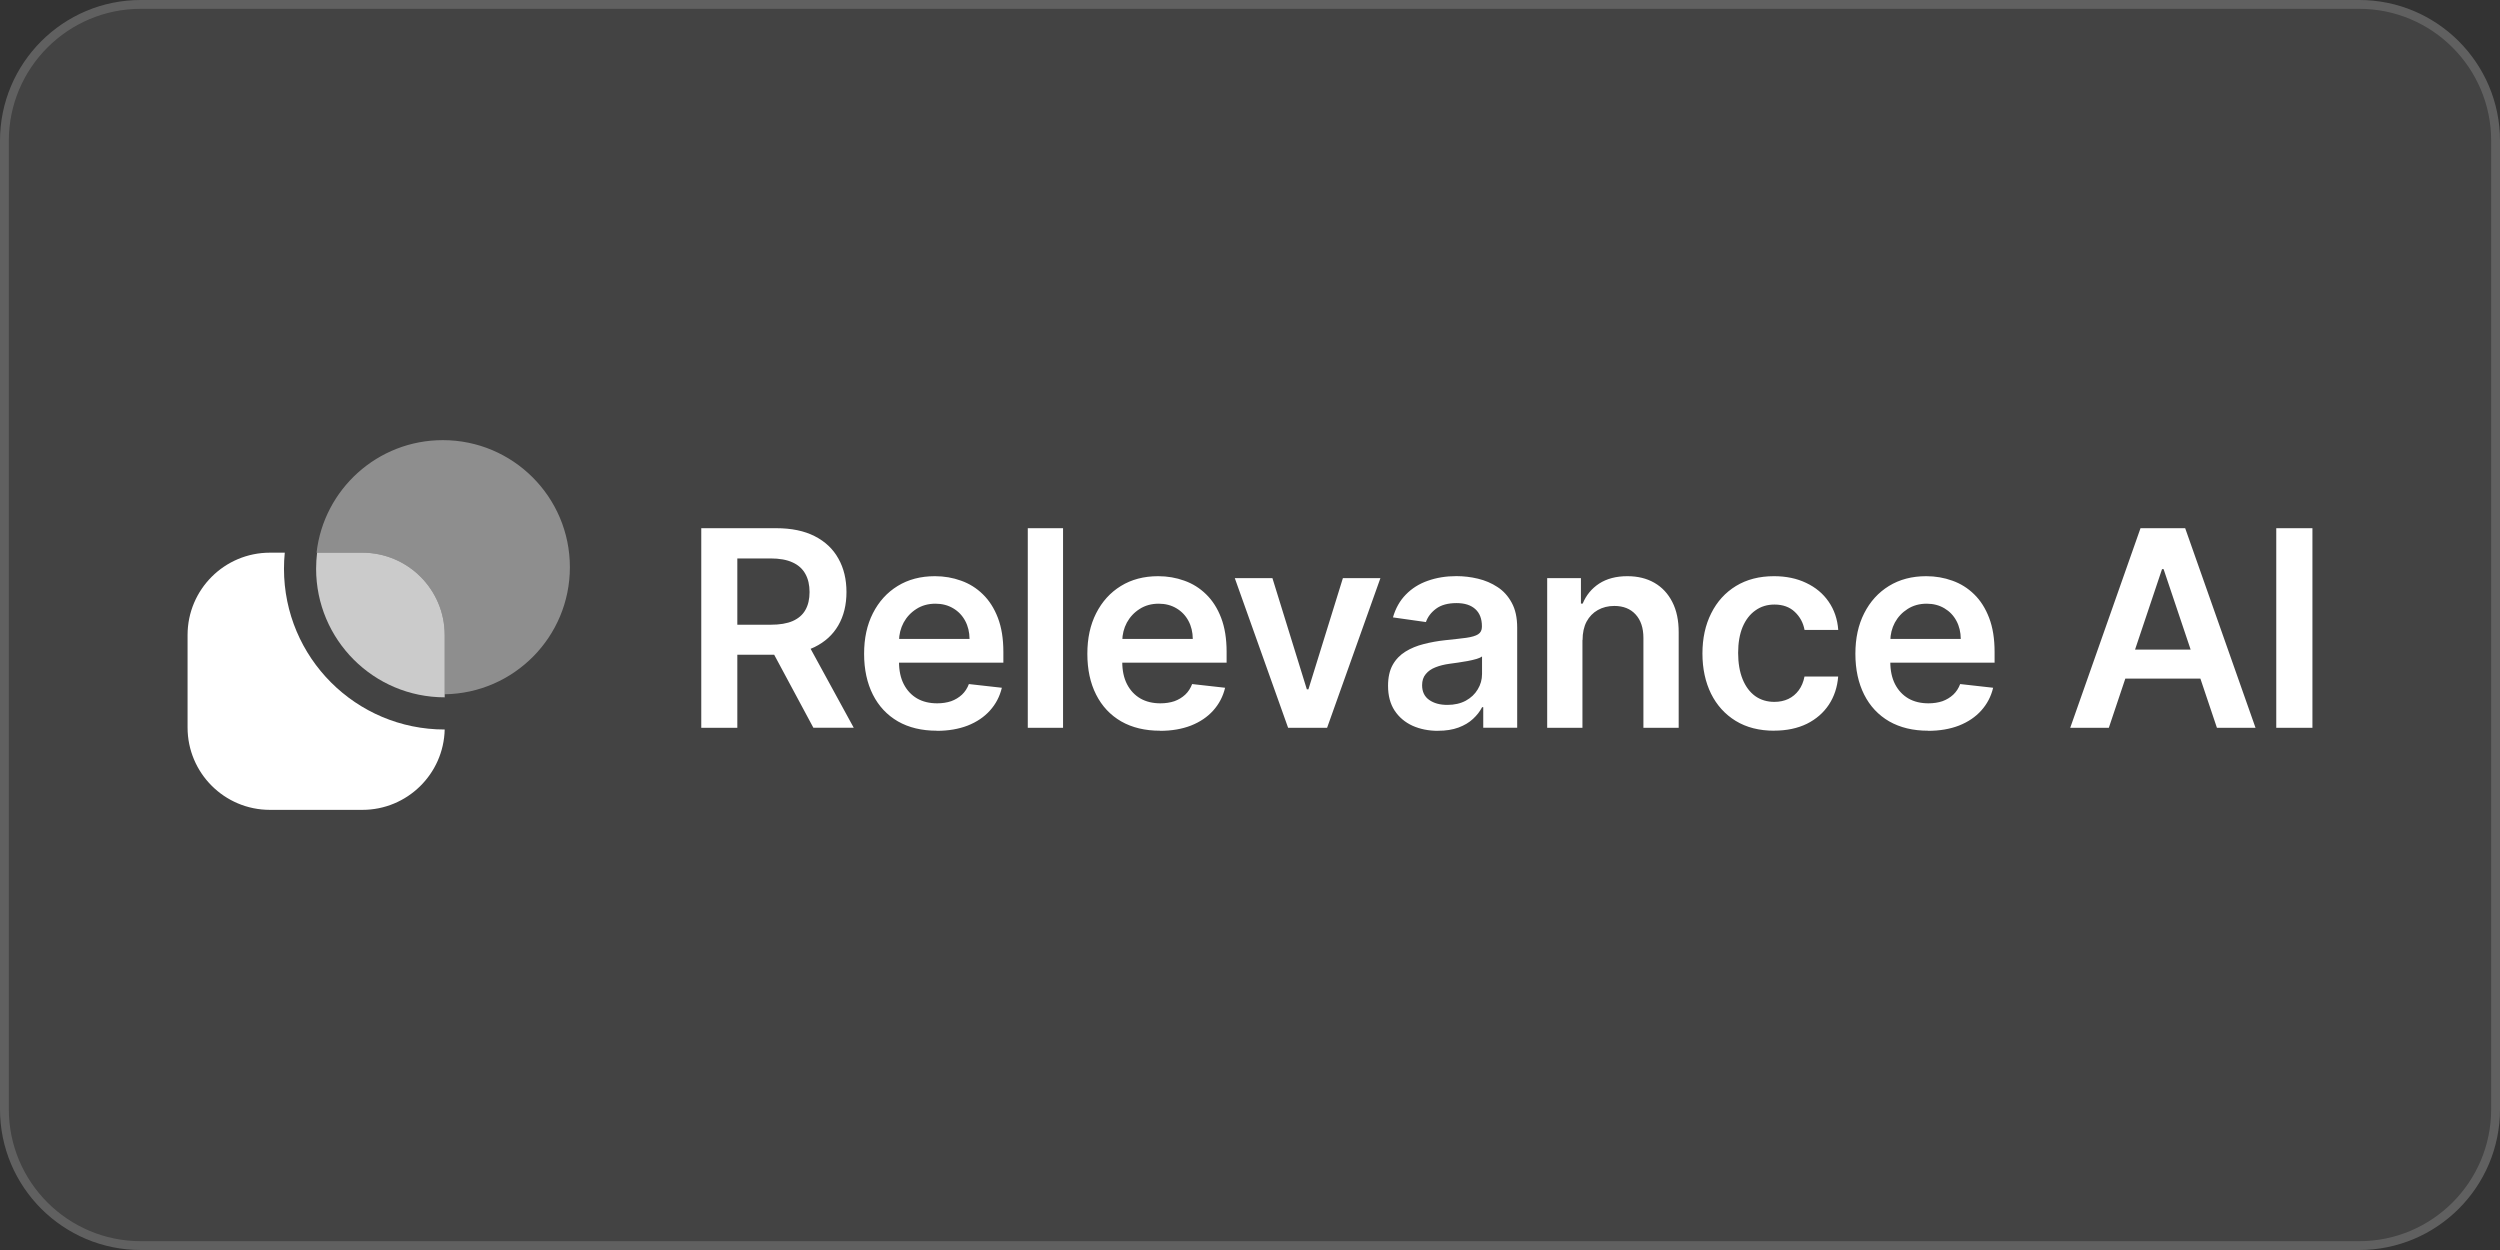
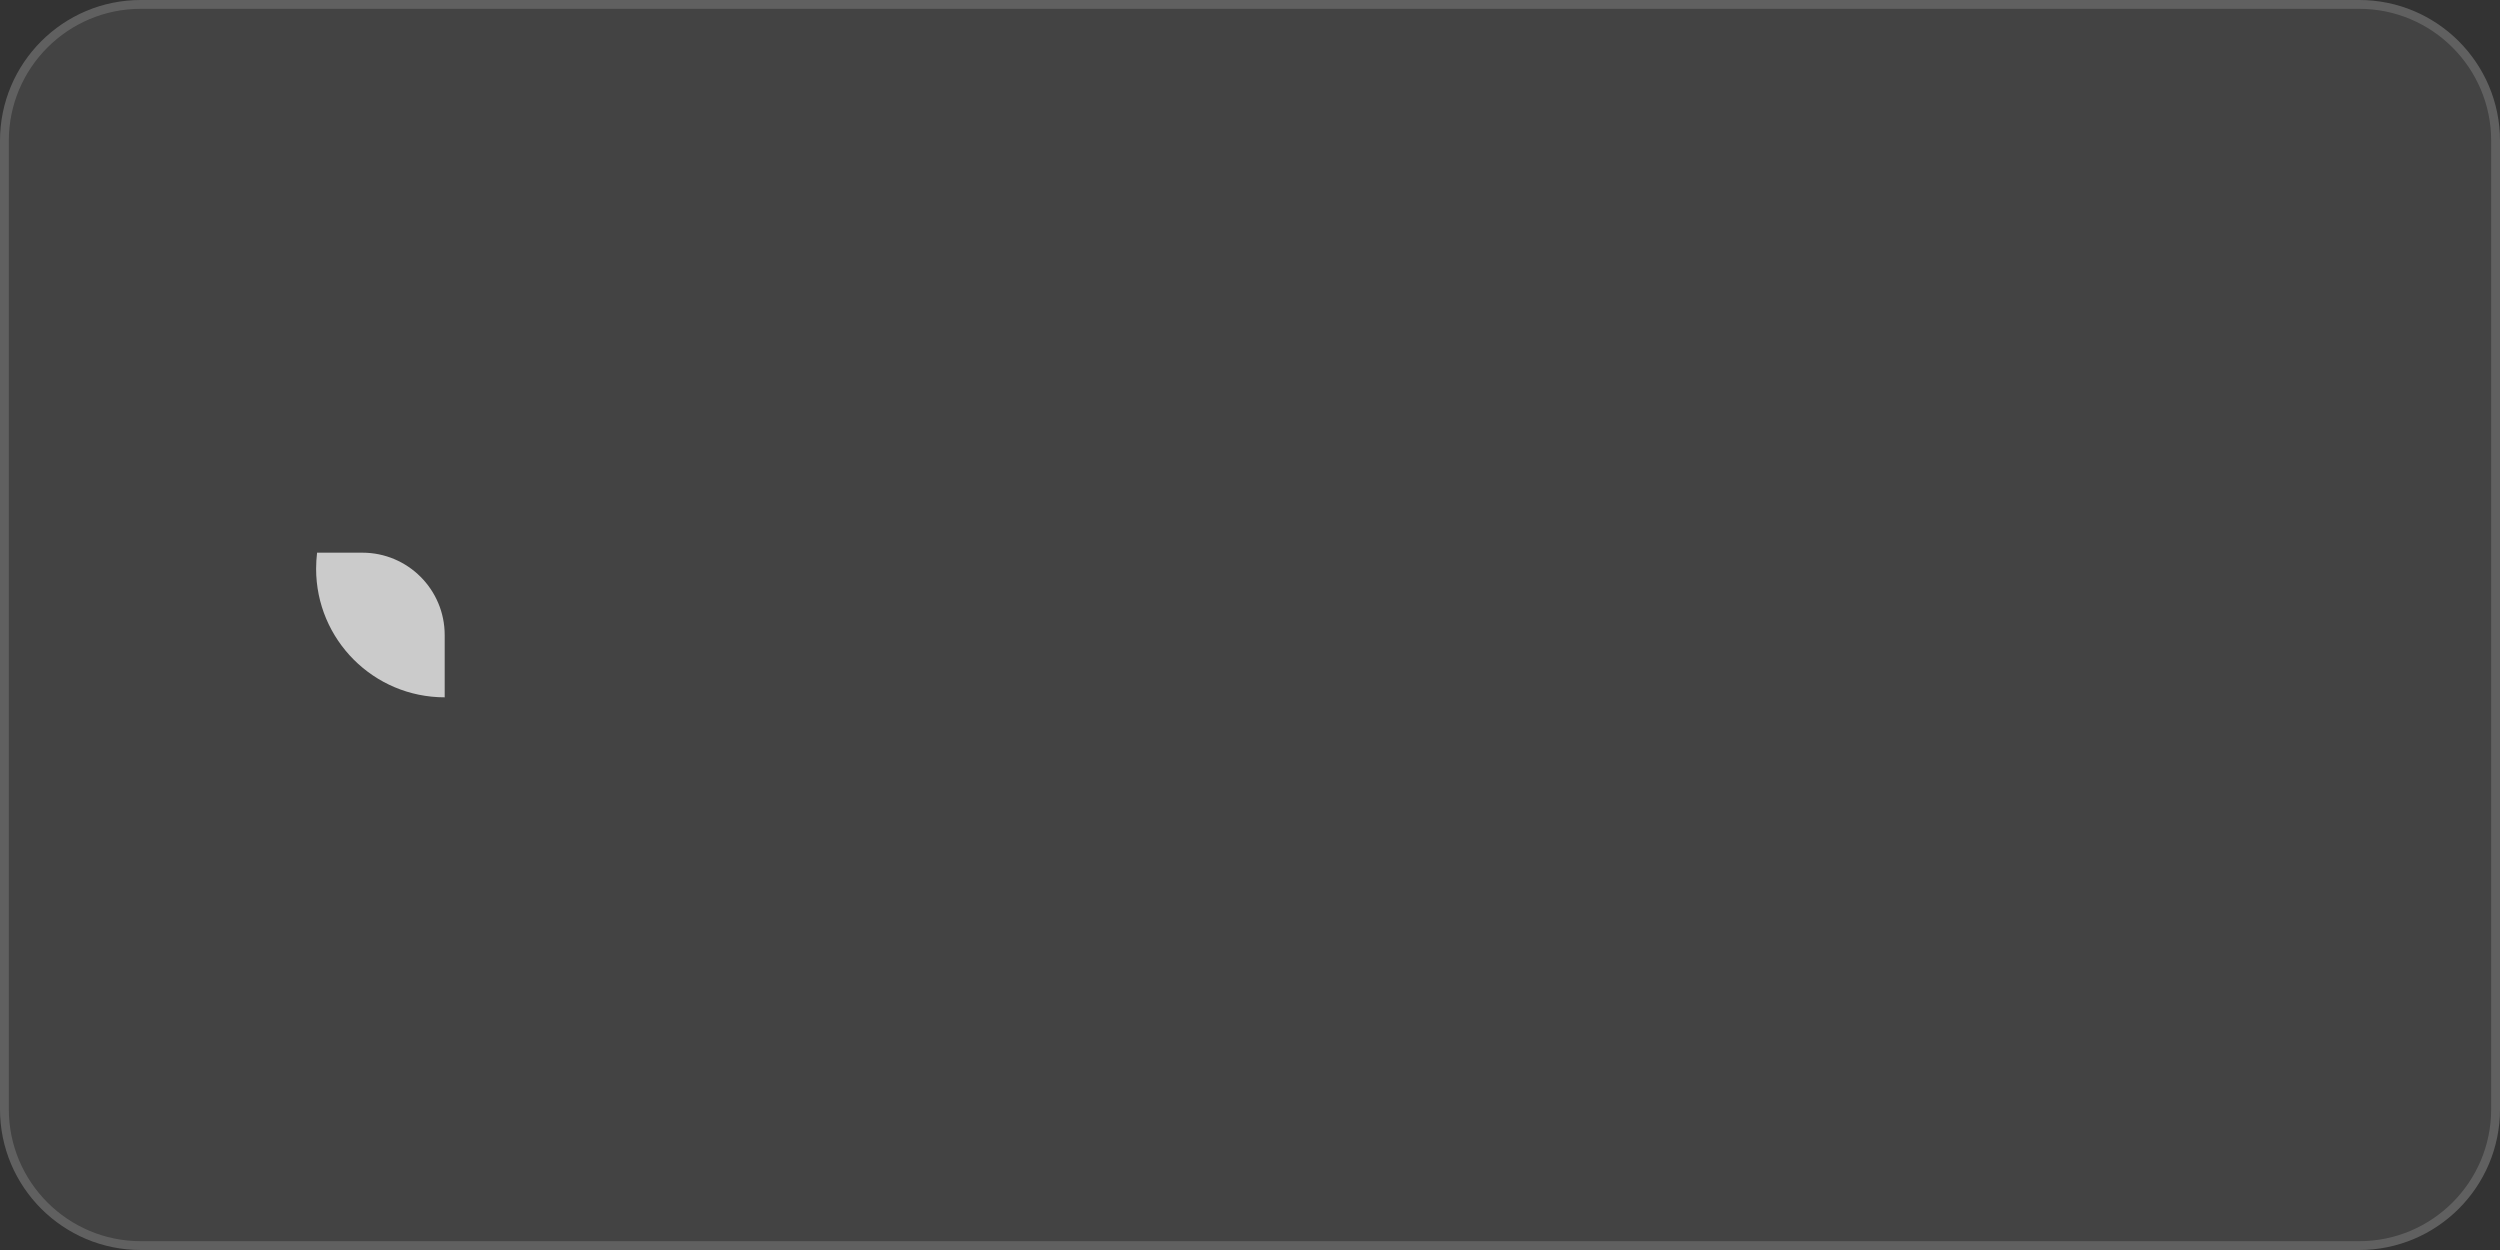
<svg xmlns="http://www.w3.org/2000/svg" width="284" height="142" viewBox="0 0 284 142" fill="none">
  <rect x="0" y="0" width="284" height="142" fill="#333333" stroke="none" />
  <path d="M0 16C0 7.163 7.163 0 16 0H268C276.837 0 284 7.163 284 16V126C284 134.837 276.837 142 268 142H16C7.163 142 0 134.837 0 126V16Z" fill="#FFFFFF00" fill-opacity="0.08" />
  <path d="M16 0.5H268C276.56 0.5 283.5 7.44 283.5 16V126C283.5 134.56 276.56 141.5 268 141.5H16C7.44 141.5 0.5 134.56 0.5 126V16C0.5 7.44 7.44 0.5 16 0.5Z" stroke="#FFFFFF00" stroke-opacity="0.16" />
-   <path fill-rule="evenodd" clip-rule="evenodd" d="M32.35 62.784H30.663C25.5 62.784 21.308 66.969 21.308 72.139V82.644C21.308 87.808 25.493 92 30.663 92H41.168C46.256 92 50.4 87.931 50.517 82.872C40.432 82.872 32.26 74.7 32.26 64.615C32.26 64.002 32.288 63.39 32.35 62.791V62.784Z" fill="white" />
-   <path d="M50.302 50C58.274 50 64.739 56.464 64.739 64.436C64.739 72.336 58.39 78.754 50.517 78.869V72.139C50.517 66.969 46.325 62.784 41.162 62.784H35.961C36.781 55.59 42.889 50 50.302 50Z" fill="white" fill-opacity="0.4" />
  <path d="M35.91 64.608C35.91 63.989 35.951 63.383 36.02 62.784L41.162 62.784C46.325 62.784 50.517 66.969 50.517 72.139L50.518 79.216C42.449 79.216 35.91 72.676 35.91 64.608Z" fill="white" fill-opacity="0.72" />
-   <path d="M79.664 82.679V60.003H88.166C89.908 60.003 91.367 60.306 92.551 60.911C93.742 61.517 94.637 62.364 95.243 63.458C95.856 64.546 96.159 65.806 96.159 67.258C96.159 68.711 95.849 69.978 95.229 71.045C94.617 72.105 93.715 72.931 92.517 73.516C91.319 74.094 89.853 74.377 88.111 74.377H82.053V70.969H87.553C88.572 70.969 89.405 70.831 90.052 70.549C90.7 70.26 91.181 69.847 91.491 69.296C91.808 68.746 91.966 68.064 91.966 67.258C91.966 66.453 91.808 65.765 91.491 65.2C91.174 64.622 90.693 64.188 90.039 63.892C89.391 63.589 88.552 63.438 87.526 63.438H83.76V82.679H79.65H79.664ZM91.374 72.401L96.985 82.672H92.4L86.886 72.401H91.374ZM106.423 83.009C104.716 83.009 103.242 82.658 102.003 81.949C100.771 81.233 99.821 80.221 99.16 78.913C98.499 77.598 98.162 76.056 98.162 74.273C98.162 72.49 98.492 70.99 99.16 69.668C99.835 68.339 100.771 67.307 101.969 66.57C103.174 65.827 104.585 65.455 106.209 65.455C107.256 65.455 108.247 65.627 109.176 65.964C110.113 66.295 110.939 66.811 111.655 67.513C112.378 68.215 112.949 69.11 113.362 70.191C113.775 71.272 113.982 72.552 113.982 74.046V75.278H100.041V72.58H110.14C110.133 71.816 109.968 71.127 109.645 70.528C109.321 69.923 108.867 69.448 108.282 69.103C107.703 68.759 107.036 68.58 106.265 68.58C105.445 68.58 104.722 68.78 104.103 69.179C103.483 69.572 103.001 70.088 102.65 70.728C102.313 71.361 102.134 72.064 102.127 72.821V75.182C102.127 76.173 102.306 77.02 102.671 77.729C103.036 78.431 103.538 78.968 104.186 79.347C104.833 79.719 105.597 79.898 106.464 79.898C107.049 79.898 107.572 79.815 108.048 79.657C108.523 79.485 108.929 79.237 109.28 78.913C109.624 78.59 109.886 78.184 110.065 77.709L113.81 78.129C113.575 79.12 113.121 79.98 112.46 80.717C111.806 81.447 110.959 82.018 109.934 82.424C108.908 82.823 107.731 83.023 106.416 83.023L106.423 83.009ZM120.762 60.003V82.679H116.756V60.003H120.762ZM131.784 83.009C130.077 83.009 128.603 82.658 127.364 81.949C126.132 81.233 125.182 80.221 124.521 78.913C123.853 77.598 123.523 76.056 123.523 74.273C123.523 72.49 123.853 70.99 124.521 69.668C125.196 68.339 126.132 67.307 127.33 66.57C128.535 65.827 129.946 65.455 131.571 65.455C132.617 65.455 133.608 65.627 134.538 65.964C135.474 66.295 136.3 66.811 137.016 67.513C137.739 68.215 138.31 69.11 138.723 70.191C139.136 71.272 139.343 72.552 139.343 74.046V75.278H125.402V72.58H135.501C135.494 71.816 135.329 71.127 135.006 70.528C134.682 69.923 134.228 69.448 133.643 69.103C133.064 68.759 132.397 68.58 131.626 68.58C130.806 68.58 130.084 68.78 129.464 69.179C128.844 69.572 128.363 70.088 128.011 70.728C127.674 71.361 127.495 72.064 127.488 72.821V75.182C127.488 76.173 127.667 77.02 128.032 77.729C128.397 78.431 128.899 78.968 129.547 79.347C130.194 79.719 130.958 79.898 131.825 79.898C132.41 79.898 132.934 79.815 133.409 79.657C133.884 79.485 134.29 79.237 134.641 78.913C134.985 78.59 135.247 78.184 135.426 77.709L139.171 78.129C138.937 79.12 138.482 79.98 137.821 80.717C137.167 81.447 136.321 82.018 135.295 82.424C134.269 82.823 133.092 83.023 131.777 83.023L131.784 83.009ZM156.815 65.675L150.757 82.679H146.33L140.272 65.675H144.547L148.457 78.308H148.636L152.553 65.675H156.815ZM163.375 83.023C162.294 83.023 161.324 82.83 160.463 82.445C159.61 82.052 158.928 81.481 158.425 80.717C157.93 79.96 157.682 79.017 157.682 77.908C157.682 76.951 157.861 76.153 158.212 75.526C158.563 74.9 159.052 74.397 159.665 74.019C160.277 73.64 160.966 73.358 161.737 73.165C162.515 72.965 163.313 72.821 164.139 72.731C165.137 72.628 165.943 72.539 166.562 72.456C167.182 72.367 167.63 72.236 167.912 72.057C168.201 71.871 168.345 71.589 168.345 71.203V71.134C168.345 70.301 168.098 69.654 167.602 69.2C167.106 68.746 166.397 68.511 165.468 68.511C164.484 68.511 163.706 68.725 163.134 69.152C162.563 69.578 162.184 70.088 161.985 70.666L158.24 70.136C158.536 69.103 159.024 68.236 159.699 67.548C160.381 66.845 161.207 66.322 162.191 65.978C163.176 65.627 164.256 65.448 165.447 65.448C166.266 65.448 167.079 65.544 167.891 65.737C168.703 65.93 169.447 66.246 170.115 66.687C170.789 67.121 171.326 67.72 171.732 68.47C172.146 69.221 172.352 70.164 172.352 71.293V82.672H168.497V80.338H168.366C168.125 80.813 167.781 81.254 167.334 81.667C166.9 82.073 166.349 82.403 165.681 82.651C165.027 82.892 164.256 83.016 163.368 83.016L163.375 83.023ZM164.415 80.077C165.22 80.077 165.915 79.918 166.507 79.602C167.099 79.278 167.554 78.851 167.87 78.314C168.194 77.784 168.359 77.206 168.359 76.573V74.569C168.235 74.673 168.022 74.769 167.719 74.859C167.423 74.948 167.093 75.024 166.721 75.093C166.349 75.162 165.984 75.216 165.626 75.272C165.261 75.32 164.952 75.368 164.683 75.402C164.084 75.485 163.547 75.616 163.079 75.802C162.604 75.987 162.232 76.242 161.964 76.58C161.689 76.903 161.551 77.323 161.551 77.839C161.551 78.576 161.819 79.134 162.356 79.512C162.893 79.891 163.582 80.077 164.415 80.077ZM179.766 72.718V82.679H175.76V65.675H179.594V68.567H179.794C180.186 67.617 180.806 66.859 181.666 66.295C182.527 65.737 183.594 65.455 184.867 65.455C186.045 65.455 187.063 65.703 187.938 66.205C188.812 66.708 189.493 67.438 189.975 68.388C190.464 69.338 190.705 70.494 190.698 71.85V82.679H186.692V72.47C186.692 71.334 186.396 70.446 185.804 69.799C185.218 69.159 184.413 68.835 183.38 68.835C182.678 68.835 182.059 68.993 181.508 69.303C180.971 69.606 180.544 70.047 180.234 70.618C179.931 71.196 179.78 71.891 179.78 72.711L179.766 72.718ZM201.548 83.009C199.847 83.009 198.395 82.638 197.176 81.894C195.965 81.151 195.028 80.118 194.374 78.803C193.727 77.481 193.397 75.96 193.397 74.239C193.397 72.518 193.727 70.99 194.395 69.668C195.056 68.339 195.999 67.307 197.204 66.57C198.422 65.827 199.861 65.455 201.52 65.455C202.897 65.455 204.122 65.71 205.182 66.219C206.249 66.722 207.103 67.431 207.736 68.353C208.37 69.269 208.735 70.336 208.824 71.561H204.997C204.845 70.742 204.473 70.06 203.888 69.51C203.31 68.959 202.539 68.677 201.575 68.677C200.756 68.677 200.033 68.897 199.414 69.344C198.794 69.778 198.312 70.404 197.961 71.224C197.624 72.043 197.452 73.027 197.452 74.17C197.452 75.313 197.624 76.325 197.961 77.158C198.298 77.984 198.773 78.624 199.386 79.072C200.006 79.512 200.735 79.733 201.568 79.733C202.16 79.733 202.683 79.622 203.152 79.402C203.627 79.175 204.019 78.844 204.336 78.418C204.652 77.991 204.873 77.468 204.99 76.855H208.817C208.721 78.06 208.37 79.127 207.757 80.056C207.144 80.978 206.311 81.701 205.258 82.225C204.198 82.741 202.959 83.002 201.534 83.002L201.548 83.009ZM219.033 83.009C217.326 83.009 215.86 82.658 214.614 81.949C213.381 81.233 212.431 80.221 211.771 78.913C211.11 77.598 210.772 76.056 210.772 74.273C210.772 72.49 211.103 70.99 211.771 69.668C212.445 68.339 213.381 67.307 214.579 66.57C215.784 65.827 217.195 65.455 218.82 65.455C219.866 65.455 220.858 65.627 221.787 65.964C222.723 66.295 223.549 66.811 224.265 67.513C224.988 68.215 225.553 69.11 225.966 70.191C226.379 71.272 226.585 72.552 226.585 74.046V75.278H212.645V72.58H222.744C222.737 71.816 222.572 71.127 222.248 70.528C221.925 69.923 221.47 69.448 220.885 69.103C220.307 68.759 219.639 68.58 218.868 68.58C218.049 68.58 217.333 68.78 216.706 69.179C216.087 69.572 215.605 70.088 215.254 70.728C214.917 71.361 214.744 72.064 214.738 72.821V75.182C214.738 76.173 214.917 77.02 215.281 77.729C215.646 78.431 216.149 78.968 216.796 79.347C217.443 79.719 218.207 79.898 219.075 79.898C219.66 79.898 220.183 79.815 220.658 79.657C221.133 79.485 221.539 79.237 221.89 78.913C222.234 78.59 222.496 78.184 222.675 77.709L226.42 78.129C226.186 79.12 225.731 79.98 225.071 80.717C224.417 81.447 223.57 82.018 222.544 82.424C221.518 82.823 220.341 83.023 219.019 83.023L219.033 83.009ZM239.562 82.679H235.177L243.162 60.003H248.236L256.228 82.679H251.843L245.785 64.656H245.606L239.562 82.679ZM239.706 73.791H251.664V77.089H239.706V73.791ZM262.692 60.003V82.679H258.583V60.003H262.692Z" fill="white" />
</svg>